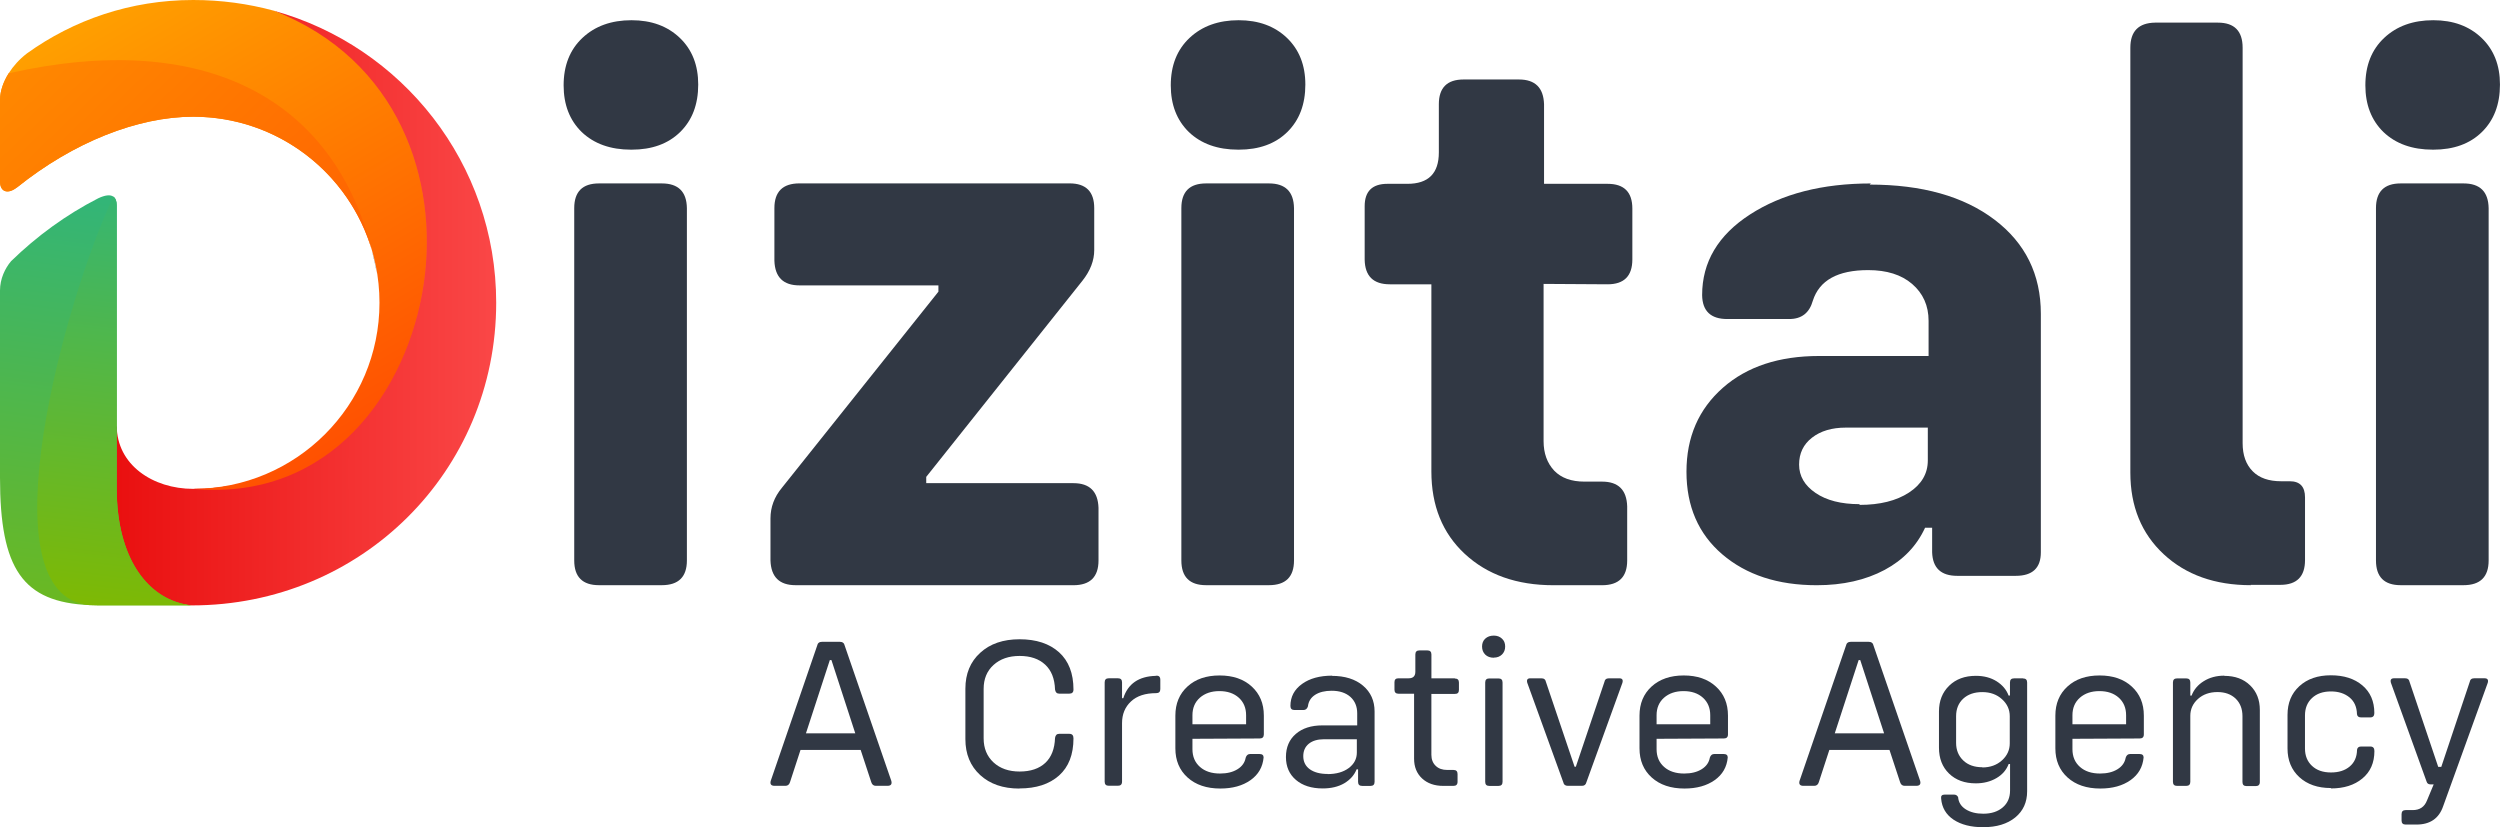
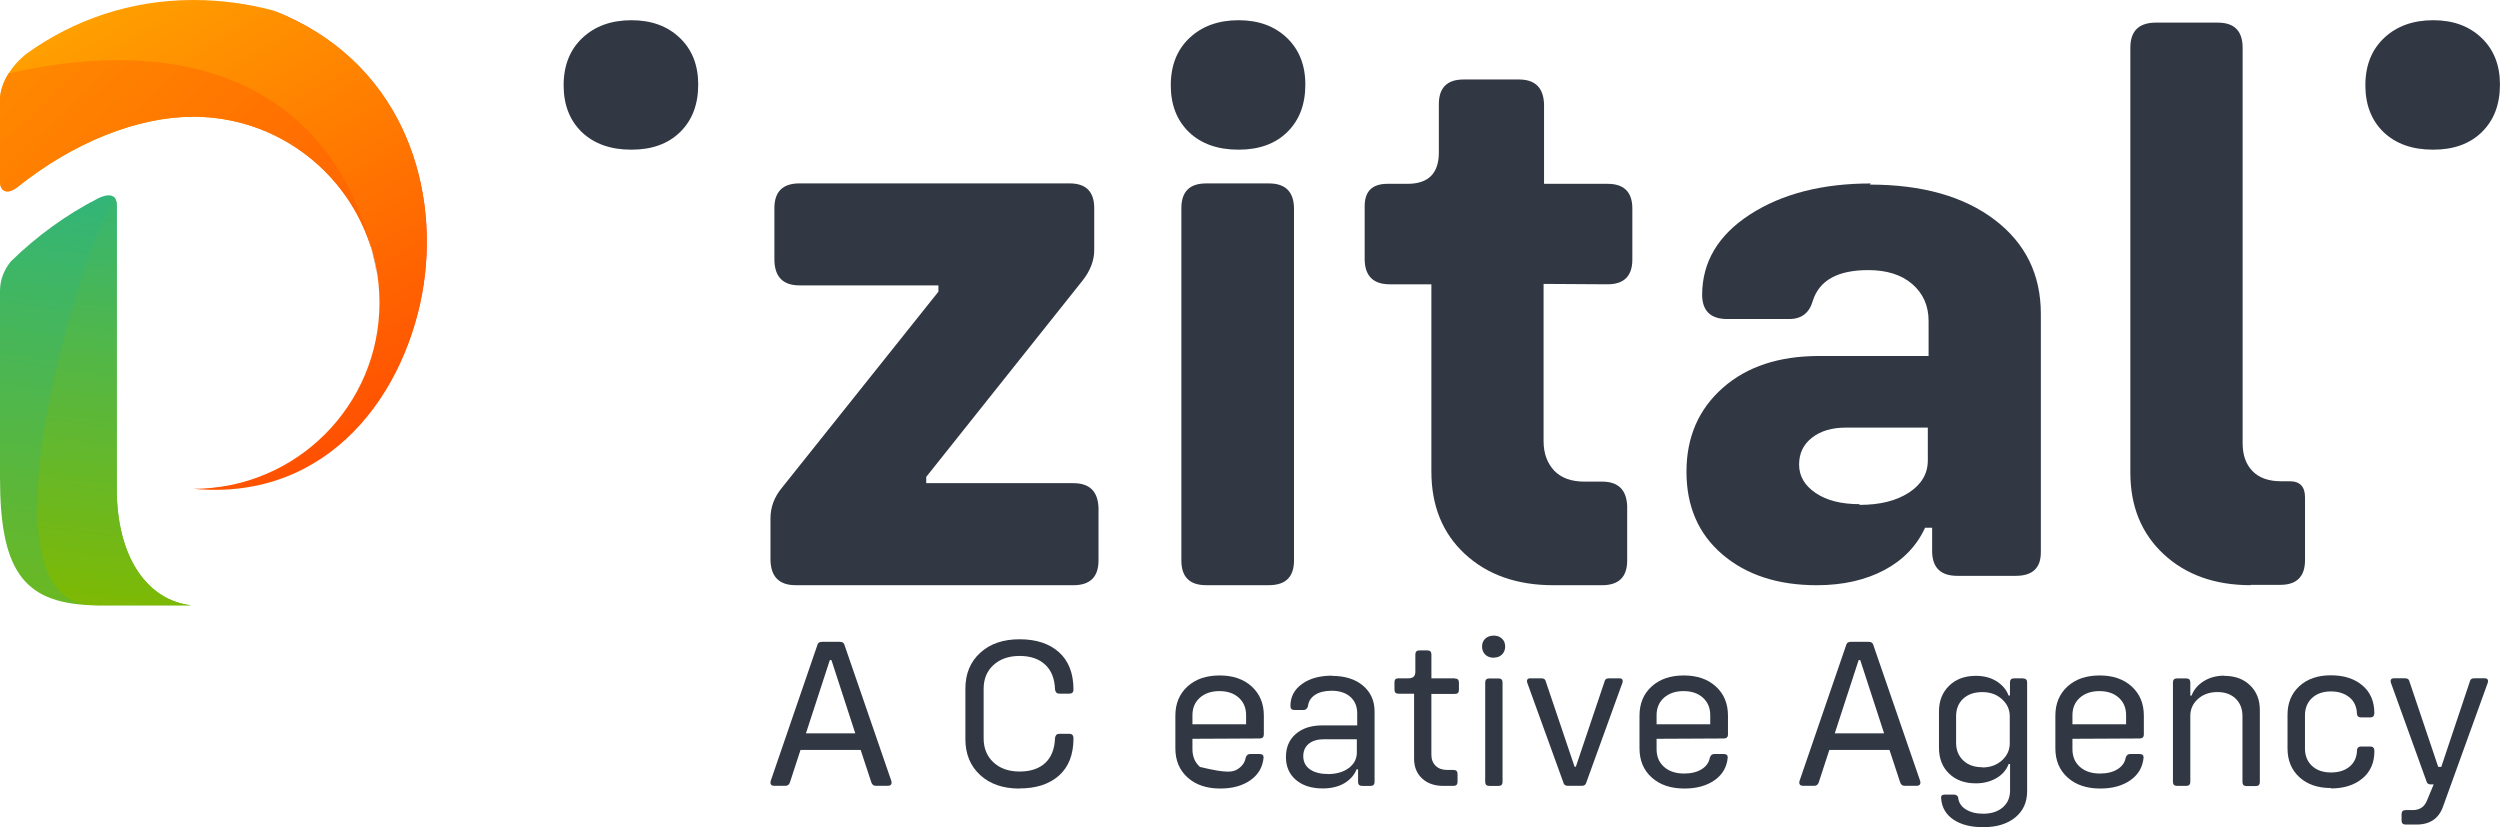
<svg xmlns="http://www.w3.org/2000/svg" width="136" height="45" viewBox="0 0 136 45" fill="none">
  <g clip-path="url(#clip0_1030_582)">
    <path d="M34.356 8.142H34.334C33.21 8.142 32.314 7.82 31.644 7.182C30.989 6.541 30.661 5.694 30.661 4.643C30.661 3.561 31.003 2.701 31.686 2.06C32.369 1.419 33.259 1.1 34.354 1.1C35.437 1.1 36.311 1.421 36.981 2.06C37.651 2.698 37.983 3.548 37.983 4.599C37.983 5.681 37.655 6.541 37.001 7.182C36.348 7.823 35.466 8.142 34.356 8.142Z" fill="#313844" />
-     <path d="M32.585 31.834C31.689 31.834 31.238 31.386 31.238 30.488V11.324C31.238 10.428 31.686 9.978 32.585 9.978H36.001C36.897 9.978 37.354 10.426 37.367 11.324V30.488C37.367 31.384 36.912 31.834 36.001 31.834H32.585Z" fill="#313844" />
    <path d="M43.28 31.834C42.398 31.834 41.943 31.386 41.914 30.488V28.204C41.914 27.592 42.12 27.038 42.533 26.539L51.05 15.867V15.525H43.493C42.611 15.525 42.156 15.078 42.127 14.182V11.322C42.127 10.426 42.582 9.976 43.493 9.976H58.182C59.078 9.976 59.526 10.424 59.526 11.322V13.605C59.526 14.175 59.313 14.729 58.885 15.271L50.387 25.942V26.284H58.392C59.275 26.284 59.73 26.732 59.759 27.63V30.49C59.759 31.386 59.302 31.836 58.392 31.836H43.28V31.834Z" fill="#313844" />
    <path d="M67.385 8.142H67.363C66.238 8.142 65.34 7.82 64.672 7.182C64.018 6.541 63.69 5.694 63.69 4.643C63.69 3.561 64.031 2.701 64.714 2.06C65.397 1.419 66.287 1.1 67.383 1.1C68.463 1.1 69.339 1.421 70.009 2.06C70.677 2.701 71.011 3.548 71.011 4.599C71.011 5.681 70.683 6.541 70.029 7.182C69.377 7.823 68.494 8.142 67.385 8.142Z" fill="#313844" />
    <path d="M65.612 31.834C64.716 31.834 64.266 31.386 64.266 30.488V11.324C64.266 10.428 64.714 9.978 65.612 9.978H69.028C69.924 9.978 70.379 10.426 70.394 11.324V30.488C70.394 31.384 69.94 31.834 69.028 31.834H65.612Z" fill="#313844" />
    <path d="M87.452 15.466L83.971 15.444V24.002C83.971 24.656 84.164 25.191 84.548 25.603C84.932 26.002 85.48 26.2 86.192 26.2H87.152C88.035 26.2 88.49 26.648 88.519 27.546V30.49C88.519 31.386 88.064 31.836 87.152 31.836H84.506C82.514 31.836 80.906 31.266 79.682 30.129C78.471 29.004 77.867 27.51 77.867 25.648V15.466H75.605C74.709 15.466 74.252 15.018 74.238 14.12V11.217C74.238 10.406 74.651 10 75.476 10H76.565C77.705 10 78.273 9.432 78.273 8.293V5.67C78.273 4.774 78.721 4.324 79.617 4.324H82.629C83.512 4.324 83.967 4.772 83.996 5.67V10H87.454C88.35 10 88.8 10.448 88.8 11.346V14.12C88.798 15.015 88.35 15.466 87.452 15.466Z" fill="#313844" />
    <path d="M101.777 9.98L101.712 10.042C104.558 10.042 106.823 10.679 108.502 11.951C110.181 13.224 111.022 14.931 111.022 17.069V30.047C111.022 30.9 110.567 31.326 109.656 31.326H106.475C105.592 31.326 105.137 30.9 105.108 30.047V28.707H104.725C104.27 29.696 103.536 30.461 102.526 31.002C101.486 31.557 100.255 31.836 98.833 31.836C96.713 31.836 94.998 31.275 93.687 30.151C92.392 29.04 91.744 27.543 91.744 25.661C91.744 23.778 92.405 22.257 93.729 21.091C95.038 19.94 96.781 19.366 98.96 19.366H104.915V17.457C104.915 16.63 104.616 15.96 104.019 15.446C103.436 14.945 102.64 14.694 101.628 14.694C99.976 14.694 98.973 15.248 98.618 16.359C98.432 17.022 98.006 17.355 97.336 17.355H93.962C93.066 17.355 92.609 16.922 92.596 16.055C92.596 14.255 93.465 12.792 95.2 11.668C96.939 10.543 99.13 9.98 101.777 9.98ZM101.158 27.426V27.466C102.267 27.466 103.165 27.242 103.848 26.796C104.532 26.348 104.873 25.767 104.873 25.049V23.262H100.41C99.656 23.262 99.044 23.444 98.574 23.809C98.103 24.175 97.871 24.661 97.871 25.273C97.871 25.896 98.17 26.41 98.767 26.816C99.363 27.224 100.162 27.426 101.158 27.426Z" fill="#313844" />
    <path d="M122.423 31.811L122.445 31.834C120.495 31.834 118.916 31.273 117.705 30.149C116.496 29.024 115.891 27.545 115.891 25.709V2.596C115.891 1.701 116.339 1.246 117.237 1.231H120.653C121.549 1.231 121.999 1.687 121.999 2.596V24.109C121.999 24.763 122.183 25.275 122.554 25.645C122.909 26.002 123.421 26.18 124.091 26.18H124.561C125.116 26.18 125.393 26.472 125.393 27.055V30.47C125.393 31.366 124.945 31.816 124.049 31.816H122.423V31.811Z" fill="#313844" />
    <path d="M132.371 8.142H132.349C131.224 8.142 130.328 7.82 129.658 7.182C129.004 6.541 128.676 5.694 128.676 4.643C128.676 3.561 129.017 2.701 129.701 2.06C130.384 1.419 131.273 1.1 132.369 1.1C133.451 1.1 134.325 1.421 134.995 2.06C135.665 2.701 135.998 3.548 135.998 4.599C135.998 5.681 135.67 6.541 135.015 7.182C134.363 7.823 133.48 8.142 132.371 8.142Z" fill="#313844" />
-     <path d="M130.599 31.834C129.703 31.834 129.253 31.386 129.253 30.488V11.324C129.253 10.428 129.701 9.978 130.599 9.978H134.015C134.911 9.978 135.366 10.426 135.382 11.324V30.488C135.382 31.384 134.927 31.834 134.015 31.834H130.599Z" fill="#313844" />
-     <path fill-rule="evenodd" clip-rule="evenodd" d="M22.485 15.335C21.627 21.293 17.393 26.594 10.512 26.594C8.309 26.594 6.351 25.282 6.351 23.155C5.397 25.049 5.747 26.647 5.747 26.647C5.747 30.384 7.855 32.774 10.425 32.934C19.646 32.934 26.993 25.643 26.993 16.468C26.993 8.891 21.869 2.51 14.893 0.583C21.077 3.302 23.291 9.758 22.485 15.335Z" fill="url(#paint0_linear_1030_582)" />
    <path fill-rule="evenodd" clip-rule="evenodd" d="M10.512 26.594C17.838 26.594 22.199 21.346 23.057 15.397C23.863 9.82 21.744 3.302 14.895 0.581C21.077 3.302 23.29 9.758 22.485 15.335C21.629 21.293 17.392 26.594 10.512 26.594Z" fill="url(#paint1_linear_1030_582)" />
    <path d="M20.511 14.902C20.442 14.468 20.353 14.04 20.231 13.625C20.336 14.042 20.431 14.466 20.511 14.902Z" fill="#333333" />
    <path d="M5.41 32.934C5.399 32.934 5.388 32.934 5.377 32.934C5.388 32.931 5.397 32.934 5.41 32.934Z" fill="#333333" />
    <path d="M6.428 27.929C6.528 28.774 6.727 29.526 7.006 30.173C6.727 29.523 6.53 28.772 6.428 27.929Z" fill="#333333" />
    <path d="M9.158 32.57C8.242 32.124 7.497 31.306 7.007 30.171C7.499 31.306 8.242 32.124 9.158 32.57Z" fill="#333333" />
    <path d="M4.869 32.918C5.035 32.925 5.202 32.931 5.375 32.931C5.2 32.931 5.035 32.925 4.869 32.918Z" fill="#333333" />
    <path d="M14.895 0.581C13.497 0.202 12.027 0 10.512 0C7.1 0 4.002 1.084 1.466 2.905C1.047 3.228 0.716 3.601 0.475 3.984C0.173 4.463 0.009 4.958 0 5.412V9.865C0 10.459 0.437 10.568 0.901 10.208C0.914 10.197 0.927 10.193 0.94 10.184C3.986 7.741 7.486 6.348 10.512 6.348C16.101 6.348 20.644 10.878 20.644 16.466C20.644 22.064 16.101 26.592 10.512 26.592C17.911 27.291 22.199 21.344 23.057 15.395C23.863 9.82 21.724 3.248 14.895 0.581Z" fill="url(#paint2_linear_1030_582)" />
    <path d="M0.472 3.987C0.173 4.463 0.009 4.958 0 5.412V9.867C0 10.461 0.437 10.57 0.901 10.211C0.914 10.2 0.927 10.195 0.94 10.186C3.986 7.743 7.486 6.35 10.512 6.35C15.114 6.35 18.998 9.424 20.232 13.627C18.169 5.415 11.21 1.568 0.472 3.987Z" fill="url(#paint3_linear_1030_582)" />
    <path d="M9.986 32.858C9.698 32.794 9.42 32.696 9.159 32.57C8.243 32.124 7.497 31.306 7.007 30.171C6.728 29.523 6.528 28.772 6.428 27.927C6.377 27.506 6.351 27.06 6.351 26.592V11.171C6.351 10.934 6.284 10.778 6.166 10.696C5.996 10.576 5.714 10.612 5.339 10.789C3.584 11.687 2.001 12.849 0.606 14.204C0.275 14.592 0 15.171 0 15.8V17.905V20.705V25.98C0 30.965 1.238 32.761 4.869 32.918C5.035 32.925 5.199 32.931 5.375 32.931C5.386 32.931 5.397 32.931 5.408 32.931H10.425C10.277 32.916 10.13 32.891 9.986 32.858Z" fill="url(#paint4_linear_1030_582)" />
    <path d="M9.986 32.858C9.698 32.794 9.421 32.696 9.159 32.57C8.243 32.124 7.497 31.306 7.007 30.171C6.728 29.523 6.528 28.772 6.428 27.927C6.377 27.506 6.351 27.06 6.351 26.592V11.171C6.351 10.934 6.284 10.778 6.167 10.696C3.594 16.098 -0.976 32.413 4.869 32.918C5.035 32.925 5.199 32.931 5.375 32.931C5.386 32.931 5.397 32.931 5.408 32.931H10.425C10.277 32.916 10.13 32.891 9.986 32.858Z" fill="url(#paint5_linear_1030_582)" />
    <path d="M48.488 42.481C48.535 42.661 48.464 42.749 48.275 42.749H47.645C47.521 42.749 47.439 42.683 47.397 42.55L46.82 40.796H43.548L42.976 42.55C42.934 42.683 42.852 42.749 42.728 42.749H42.14C41.951 42.749 41.88 42.661 41.927 42.481L44.453 35.124C44.48 34.982 44.571 34.914 44.724 34.914H45.682C45.835 34.914 45.926 34.984 45.953 35.124L48.488 42.481ZM43.843 39.894H46.527L45.23 35.907H45.143L43.843 39.894Z" fill="#313844" />
    <path d="M55.465 42.891L55.453 42.898C54.564 42.898 53.854 42.652 53.32 42.162C52.785 41.67 52.517 41.02 52.517 40.209V37.466C52.517 36.654 52.785 36.002 53.324 35.512C53.859 35.02 54.573 34.776 55.465 34.776C56.372 34.776 57.088 35.013 57.612 35.483C58.135 35.956 58.397 36.632 58.397 37.512C58.397 37.661 58.321 37.734 58.173 37.734H57.618C57.492 37.734 57.416 37.661 57.394 37.512C57.374 36.922 57.197 36.47 56.858 36.157C56.516 35.84 56.052 35.683 55.467 35.683C54.881 35.683 54.409 35.847 54.047 36.175C53.69 36.499 53.51 36.934 53.51 37.477V40.166C53.51 40.707 53.69 41.144 54.047 41.475C54.404 41.805 54.879 41.971 55.467 41.971C56.063 41.971 56.531 41.814 56.869 41.497C57.199 41.184 57.374 40.734 57.394 40.142C57.416 39.993 57.492 39.92 57.618 39.92H58.173C58.324 39.92 58.397 40.002 58.397 40.166C58.397 41.047 58.135 41.721 57.612 42.188C57.084 42.659 56.367 42.891 55.465 42.891Z" fill="#313844" />
-     <path d="M62.873 36.767L62.884 36.761C63.042 36.741 63.121 36.816 63.121 36.982V37.486C63.121 37.634 63.046 37.707 62.898 37.707C62.301 37.707 61.844 37.858 61.524 38.16C61.201 38.461 61.039 38.854 61.039 39.342V42.523C61.039 42.672 60.963 42.745 60.815 42.745H60.318C60.167 42.745 60.094 42.672 60.094 42.523V37.12C60.094 36.971 60.169 36.898 60.318 36.898H60.815C60.965 36.898 61.039 36.971 61.039 37.12V37.982H61.107C61.358 37.197 61.946 36.792 62.873 36.767Z" fill="#313844" />
-     <path d="M68.526 40.173L64.869 40.191V40.756C64.869 41.16 65.006 41.481 65.279 41.721C65.548 41.96 65.911 42.08 66.371 42.08C66.754 42.08 67.071 42.002 67.322 41.845C67.573 41.69 67.719 41.479 67.766 41.217C67.808 41.084 67.89 41.018 68.007 41.018H68.515C68.666 41.018 68.74 41.08 68.74 41.206C68.693 41.725 68.458 42.135 68.03 42.439C67.599 42.743 67.052 42.896 66.386 42.896C65.641 42.896 65.046 42.696 64.603 42.295C64.161 41.896 63.94 41.368 63.94 40.712V38.929C63.94 38.275 64.159 37.747 64.598 37.346C65.037 36.944 65.619 36.745 66.346 36.745C67.074 36.745 67.655 36.944 68.094 37.346C68.533 37.747 68.753 38.273 68.753 38.929V39.951C68.751 40.1 68.677 40.173 68.526 40.173ZM66.335 37.596C65.9 37.596 65.548 37.716 65.272 37.956C65.004 38.195 64.869 38.514 64.869 38.909V39.401H67.788V38.909C67.788 38.512 67.655 38.195 67.391 37.956C67.125 37.716 66.772 37.596 66.335 37.596Z" fill="#313844" />
+     <path d="M68.526 40.173L64.869 40.191V40.756C64.869 41.16 65.006 41.481 65.279 41.721C66.754 42.08 67.071 42.002 67.322 41.845C67.573 41.69 67.719 41.479 67.766 41.217C67.808 41.084 67.89 41.018 68.007 41.018H68.515C68.666 41.018 68.74 41.08 68.74 41.206C68.693 41.725 68.458 42.135 68.03 42.439C67.599 42.743 67.052 42.896 66.386 42.896C65.641 42.896 65.046 42.696 64.603 42.295C64.161 41.896 63.94 41.368 63.94 40.712V38.929C63.94 38.275 64.159 37.747 64.598 37.346C65.037 36.944 65.619 36.745 66.346 36.745C67.074 36.745 67.655 36.944 68.094 37.346C68.533 37.747 68.753 38.273 68.753 38.929V39.951C68.751 40.1 68.677 40.173 68.526 40.173ZM66.335 37.596C65.9 37.596 65.548 37.716 65.272 37.956C65.004 38.195 64.869 38.514 64.869 38.909V39.401H67.788V38.909C67.788 38.512 67.655 38.195 67.391 37.956C67.125 37.716 66.772 37.596 66.335 37.596Z" fill="#313844" />
    <path d="M72.468 36.756L72.451 36.767C73.162 36.767 73.728 36.945 74.147 37.299C74.567 37.654 74.777 38.122 74.777 38.705V42.532C74.777 42.681 74.702 42.754 74.553 42.754H74.103C73.952 42.754 73.879 42.681 73.879 42.532V41.851H73.799C73.673 42.169 73.446 42.421 73.125 42.612C72.805 42.798 72.415 42.891 71.954 42.891C71.346 42.891 70.86 42.736 70.499 42.428C70.137 42.12 69.955 41.705 69.955 41.182C69.955 40.652 70.135 40.233 70.492 39.925C70.849 39.616 71.332 39.461 71.94 39.461H73.832V38.805C73.832 38.432 73.708 38.135 73.464 37.913C73.213 37.69 72.874 37.577 72.444 37.577C72.076 37.577 71.774 37.65 71.543 37.798C71.313 37.947 71.182 38.155 71.151 38.426C71.109 38.559 71.026 38.625 70.909 38.625H70.423C70.272 38.625 70.199 38.552 70.199 38.404C70.199 37.909 70.41 37.508 70.834 37.204C71.248 36.907 71.794 36.756 72.468 36.756ZM72.224 42.104L72.213 42.111C72.695 42.111 73.08 42 73.373 41.781C73.666 41.561 73.812 41.279 73.812 40.94V40.215H72.029C71.674 40.215 71.399 40.297 71.197 40.461C70.998 40.625 70.898 40.849 70.898 41.135C70.898 41.439 71.018 41.678 71.255 41.849C71.495 42.018 71.818 42.104 72.224 42.104Z" fill="#313844" />
    <path d="M79.149 36.9L79.142 36.911C79.293 36.911 79.366 36.985 79.366 37.133V37.532C79.366 37.681 79.291 37.754 79.142 37.749H77.867V41.062C77.867 41.313 77.947 41.514 78.104 41.663C78.257 41.812 78.466 41.885 78.727 41.885H79.067C79.218 41.885 79.291 41.958 79.291 42.106V42.53C79.291 42.679 79.215 42.752 79.067 42.752H78.512C78.035 42.752 77.652 42.617 77.359 42.346C77.07 42.075 76.926 41.718 76.926 41.273V37.739H76.083C75.933 37.739 75.859 37.665 75.859 37.521V37.111C75.859 36.969 75.93 36.9 76.072 36.9H76.631C76.873 36.9 76.995 36.781 76.995 36.541V35.603C76.995 35.455 77.07 35.382 77.219 35.382H77.645C77.796 35.382 77.869 35.455 77.869 35.603V36.9H79.149Z" fill="#313844" />
    <path d="M81.272 35.774L81.265 35.781C81.07 35.781 80.912 35.723 80.797 35.61C80.682 35.495 80.624 35.348 80.624 35.171C80.624 34.993 80.682 34.849 80.797 34.743C80.917 34.632 81.072 34.577 81.265 34.577C81.442 34.577 81.591 34.632 81.708 34.743C81.824 34.849 81.881 34.991 81.881 35.171C81.881 35.346 81.824 35.49 81.708 35.605C81.595 35.716 81.449 35.774 81.272 35.774ZM81.019 42.754C80.868 42.754 80.795 42.681 80.795 42.532V37.129C80.795 36.98 80.87 36.907 81.019 36.907H81.515C81.666 36.907 81.739 36.98 81.739 37.129V42.532C81.739 42.681 81.664 42.754 81.515 42.754H81.019Z" fill="#313844" />
    <path d="M85.3 42.749H85.294C85.152 42.749 85.07 42.687 85.045 42.561L83.084 37.146C83.038 36.982 83.093 36.9 83.246 36.9H83.852C83.994 36.9 84.076 36.967 84.1 37.1L85.657 41.71H85.726L87.279 37.1C87.301 36.967 87.385 36.9 87.527 36.9H88.093C88.25 36.9 88.306 36.982 88.259 37.146L86.298 42.561C86.267 42.687 86.188 42.749 86.057 42.749H85.3Z" fill="#313844" />
    <path d="M93.776 40.173L90.118 40.191V40.756C90.118 41.16 90.255 41.481 90.528 41.721C90.797 41.96 91.16 42.08 91.62 42.08C92.003 42.08 92.32 42.002 92.571 41.845C92.822 41.69 92.968 41.479 93.015 41.217C93.057 41.084 93.139 41.018 93.257 41.018H93.764C93.915 41.018 93.989 41.08 93.989 41.206C93.942 41.725 93.707 42.135 93.279 42.439C92.848 42.743 92.3 42.896 91.635 42.896C90.89 42.896 90.295 42.696 89.852 42.295C89.41 41.896 89.189 41.368 89.189 40.712V38.929C89.189 38.275 89.408 37.747 89.847 37.346C90.286 36.947 90.868 36.745 91.595 36.745C92.323 36.745 92.904 36.944 93.343 37.346C93.782 37.745 94.002 38.273 94.002 38.929V39.951C94.002 40.1 93.926 40.173 93.776 40.173ZM91.584 37.596C91.149 37.596 90.797 37.716 90.522 37.956C90.253 38.195 90.118 38.514 90.118 38.909V39.401H93.037V38.909C93.037 38.512 92.904 38.195 92.64 37.956C92.376 37.716 92.021 37.596 91.584 37.596Z" fill="#313844" />
    <path d="M104.456 42.481C104.503 42.661 104.432 42.749 104.243 42.749H103.613C103.489 42.749 103.407 42.683 103.365 42.55L102.788 40.796H99.516L98.944 42.55C98.902 42.683 98.82 42.749 98.695 42.749H98.108C97.919 42.749 97.848 42.661 97.895 42.481L100.421 35.124C100.448 34.982 100.539 34.914 100.692 34.914H101.65C101.803 34.914 101.894 34.984 101.921 35.124L104.456 42.481ZM99.811 39.894H102.495L101.197 35.907H101.111L99.811 39.894Z" fill="#313844" />
    <path d="M110.059 36.9L110.052 36.907C110.203 36.907 110.276 36.98 110.276 37.129V43.047C110.276 43.641 110.061 44.115 109.631 44.468C109.196 44.823 108.612 45 107.883 45C107.222 45 106.685 44.863 106.272 44.59C105.864 44.315 105.64 43.936 105.598 43.448C105.576 43.299 105.638 43.226 105.789 43.226H106.297C106.401 43.226 106.476 43.273 106.521 43.364C106.543 43.645 106.683 43.867 106.936 44.027C107.188 44.186 107.508 44.266 107.887 44.266C108.329 44.266 108.683 44.151 108.95 43.922C109.216 43.694 109.347 43.388 109.347 43.002V41.563H109.271C109.147 41.887 108.927 42.142 108.608 42.328C108.282 42.519 107.907 42.614 107.483 42.614C106.88 42.614 106.394 42.437 106.028 42.082C105.662 41.727 105.48 41.257 105.48 40.672V38.707C105.48 38.129 105.665 37.661 106.035 37.302C106.401 36.945 106.885 36.765 107.49 36.765C107.925 36.765 108.3 36.865 108.615 37.062C108.934 37.264 109.151 37.523 109.267 37.838H109.342V37.124C109.342 36.976 109.415 36.903 109.562 36.903H110.059V36.9ZM107.843 41.738L107.836 41.749C108.266 41.749 108.624 41.621 108.91 41.361C109.191 41.106 109.331 40.798 109.331 40.437V38.962C109.331 38.601 109.191 38.293 108.91 38.038C108.626 37.778 108.266 37.65 107.836 37.65C107.406 37.65 107.06 37.769 106.798 38.009C106.541 38.248 106.412 38.568 106.412 38.962V40.413C106.412 40.805 106.543 41.124 106.805 41.373C107.062 41.617 107.408 41.738 107.843 41.738Z" fill="#313844" />
    <path d="M116.399 40.173L112.741 40.191V40.756C112.741 41.16 112.878 41.481 113.151 41.721C113.42 41.96 113.783 42.08 114.243 42.08C114.626 42.08 114.944 42.002 115.194 41.845C115.445 41.69 115.591 41.479 115.638 41.217C115.68 41.084 115.762 41.018 115.88 41.018H116.388C116.538 41.018 116.612 41.08 116.612 41.206C116.565 41.725 116.33 42.135 115.902 42.439C115.471 42.743 114.924 42.896 114.258 42.896C113.513 42.896 112.918 42.696 112.475 42.295C112.033 41.896 111.812 41.368 111.812 40.712V38.929C111.812 38.275 112.031 37.747 112.47 37.346C112.909 36.944 113.491 36.745 114.218 36.745C114.946 36.745 115.527 36.944 115.966 37.346C116.405 37.745 116.625 38.273 116.625 38.929V39.951C116.625 40.1 116.549 40.173 116.399 40.173ZM114.207 37.596C113.772 37.596 113.42 37.716 113.145 37.956C112.876 38.195 112.741 38.514 112.741 38.909V39.401H115.66V38.909C115.66 38.512 115.527 38.195 115.263 37.956C114.997 37.716 114.646 37.596 114.207 37.596Z" fill="#313844" />
    <path d="M121.003 36.756V36.767C121.584 36.767 122.052 36.938 122.405 37.282C122.76 37.625 122.935 38.071 122.935 38.623V42.541C122.935 42.69 122.859 42.763 122.711 42.763H122.214C122.063 42.763 121.99 42.69 121.99 42.541V38.96C121.99 38.563 121.866 38.246 121.622 38.007C121.371 37.767 121.041 37.648 120.63 37.648C120.2 37.648 119.845 37.774 119.568 38.024C119.29 38.275 119.153 38.581 119.153 38.938V42.53C119.153 42.678 119.078 42.752 118.929 42.752H118.432C118.281 42.752 118.208 42.678 118.208 42.53V37.126C118.208 36.978 118.283 36.905 118.432 36.905H118.929C119.08 36.905 119.153 36.978 119.153 37.126V37.84H119.222C119.346 37.517 119.563 37.255 119.88 37.058C120.198 36.858 120.573 36.756 121.003 36.756Z" fill="#313844" />
    <path d="M126.804 42.891L126.797 42.869C126.085 42.869 125.515 42.672 125.082 42.275C124.657 41.883 124.441 41.364 124.441 40.716V38.889C124.441 38.242 124.654 37.723 125.082 37.33C125.513 36.934 126.085 36.736 126.797 36.736C127.509 36.736 128.079 36.918 128.512 37.284C128.946 37.65 129.164 38.153 129.164 38.792C129.164 38.947 129.088 39.027 128.94 39.027H128.443C128.308 39.027 128.232 38.967 128.219 38.849C128.21 38.461 128.077 38.157 127.815 37.94C127.549 37.723 127.214 37.614 126.806 37.614C126.371 37.614 126.027 37.734 125.772 37.974C125.517 38.213 125.391 38.528 125.391 38.916V40.721C125.391 41.109 125.517 41.424 125.772 41.663C126.027 41.903 126.371 42.022 126.806 42.022C127.23 42.022 127.569 41.914 127.826 41.696C128.084 41.479 128.217 41.177 128.223 40.787C128.239 40.67 128.314 40.61 128.447 40.61H128.944C129.095 40.61 129.168 40.692 129.168 40.856C129.168 41.492 128.949 41.991 128.509 42.353C128.075 42.712 127.507 42.891 126.804 42.891Z" fill="#313844" />
    <path d="M130.869 44.856C130.719 44.856 130.645 44.783 130.645 44.634V44.291C130.645 44.142 130.721 44.069 130.869 44.069H131.251C131.635 44.069 131.894 43.894 132.029 43.543L132.393 42.67H132.214C132.105 42.67 132.036 42.619 132.005 42.514L130.066 37.144C130.02 36.98 130.077 36.898 130.239 36.898H130.834C130.976 36.898 131.058 36.965 131.082 37.098L132.639 41.718H132.806L134.352 37.098C134.374 36.965 134.458 36.898 134.6 36.898H135.155C135.321 36.898 135.379 36.98 135.334 37.144L132.91 43.852C132.684 44.521 132.198 44.856 131.455 44.856H130.869Z" fill="#313844" />
  </g>
  <defs>
    <linearGradient id="paint0_linear_1030_582" x1="5.686" y1="16.757" x2="26.996" y2="16.757" gradientUnits="userSpaceOnUse">
      <stop stop-color="#E90E0E" />
      <stop offset="1" stop-color="#FA4747" />
    </linearGradient>
    <linearGradient id="paint1_linear_1030_582" x1="10.512" y1="13.588" x2="23.219" y2="13.588" gradientUnits="userSpaceOnUse">
      <stop stop-color="#E90E0E" />
      <stop offset="1" stop-color="#FA4747" />
    </linearGradient>
    <linearGradient id="paint2_linear_1030_582" x1="5.261" y1="-1.191" x2="22.014" y2="27.385" gradientUnits="userSpaceOnUse">
      <stop stop-color="#FFA400" />
      <stop offset="1" stop-color="#FF4401" />
    </linearGradient>
    <linearGradient id="paint3_linear_1030_582" x1="-7.958" y1="-8.44" x2="27.368" y2="28.521" gradientUnits="userSpaceOnUse">
      <stop stop-color="#FFA400" />
      <stop offset="1" stop-color="#FF4401" />
    </linearGradient>
    <linearGradient id="paint4_linear_1030_582" x1="2.905" y1="41.107" x2="7.227" y2="9.602" gradientUnits="userSpaceOnUse">
      <stop stop-color="#7FB902" />
      <stop offset="1" stop-color="#2FB57D" />
    </linearGradient>
    <linearGradient id="paint5_linear_1030_582" x1="5.778" y1="33.369" x2="8.711" y2="8.814" gradientUnits="userSpaceOnUse">
      <stop stop-color="#7FB902" />
      <stop offset="1" stop-color="#2FB57D" />
    </linearGradient>
    <clipPath id="clip0_1030_582">
      <rect width="136" height="45" fill="white" />
    </clipPath>
  </defs>
</svg>